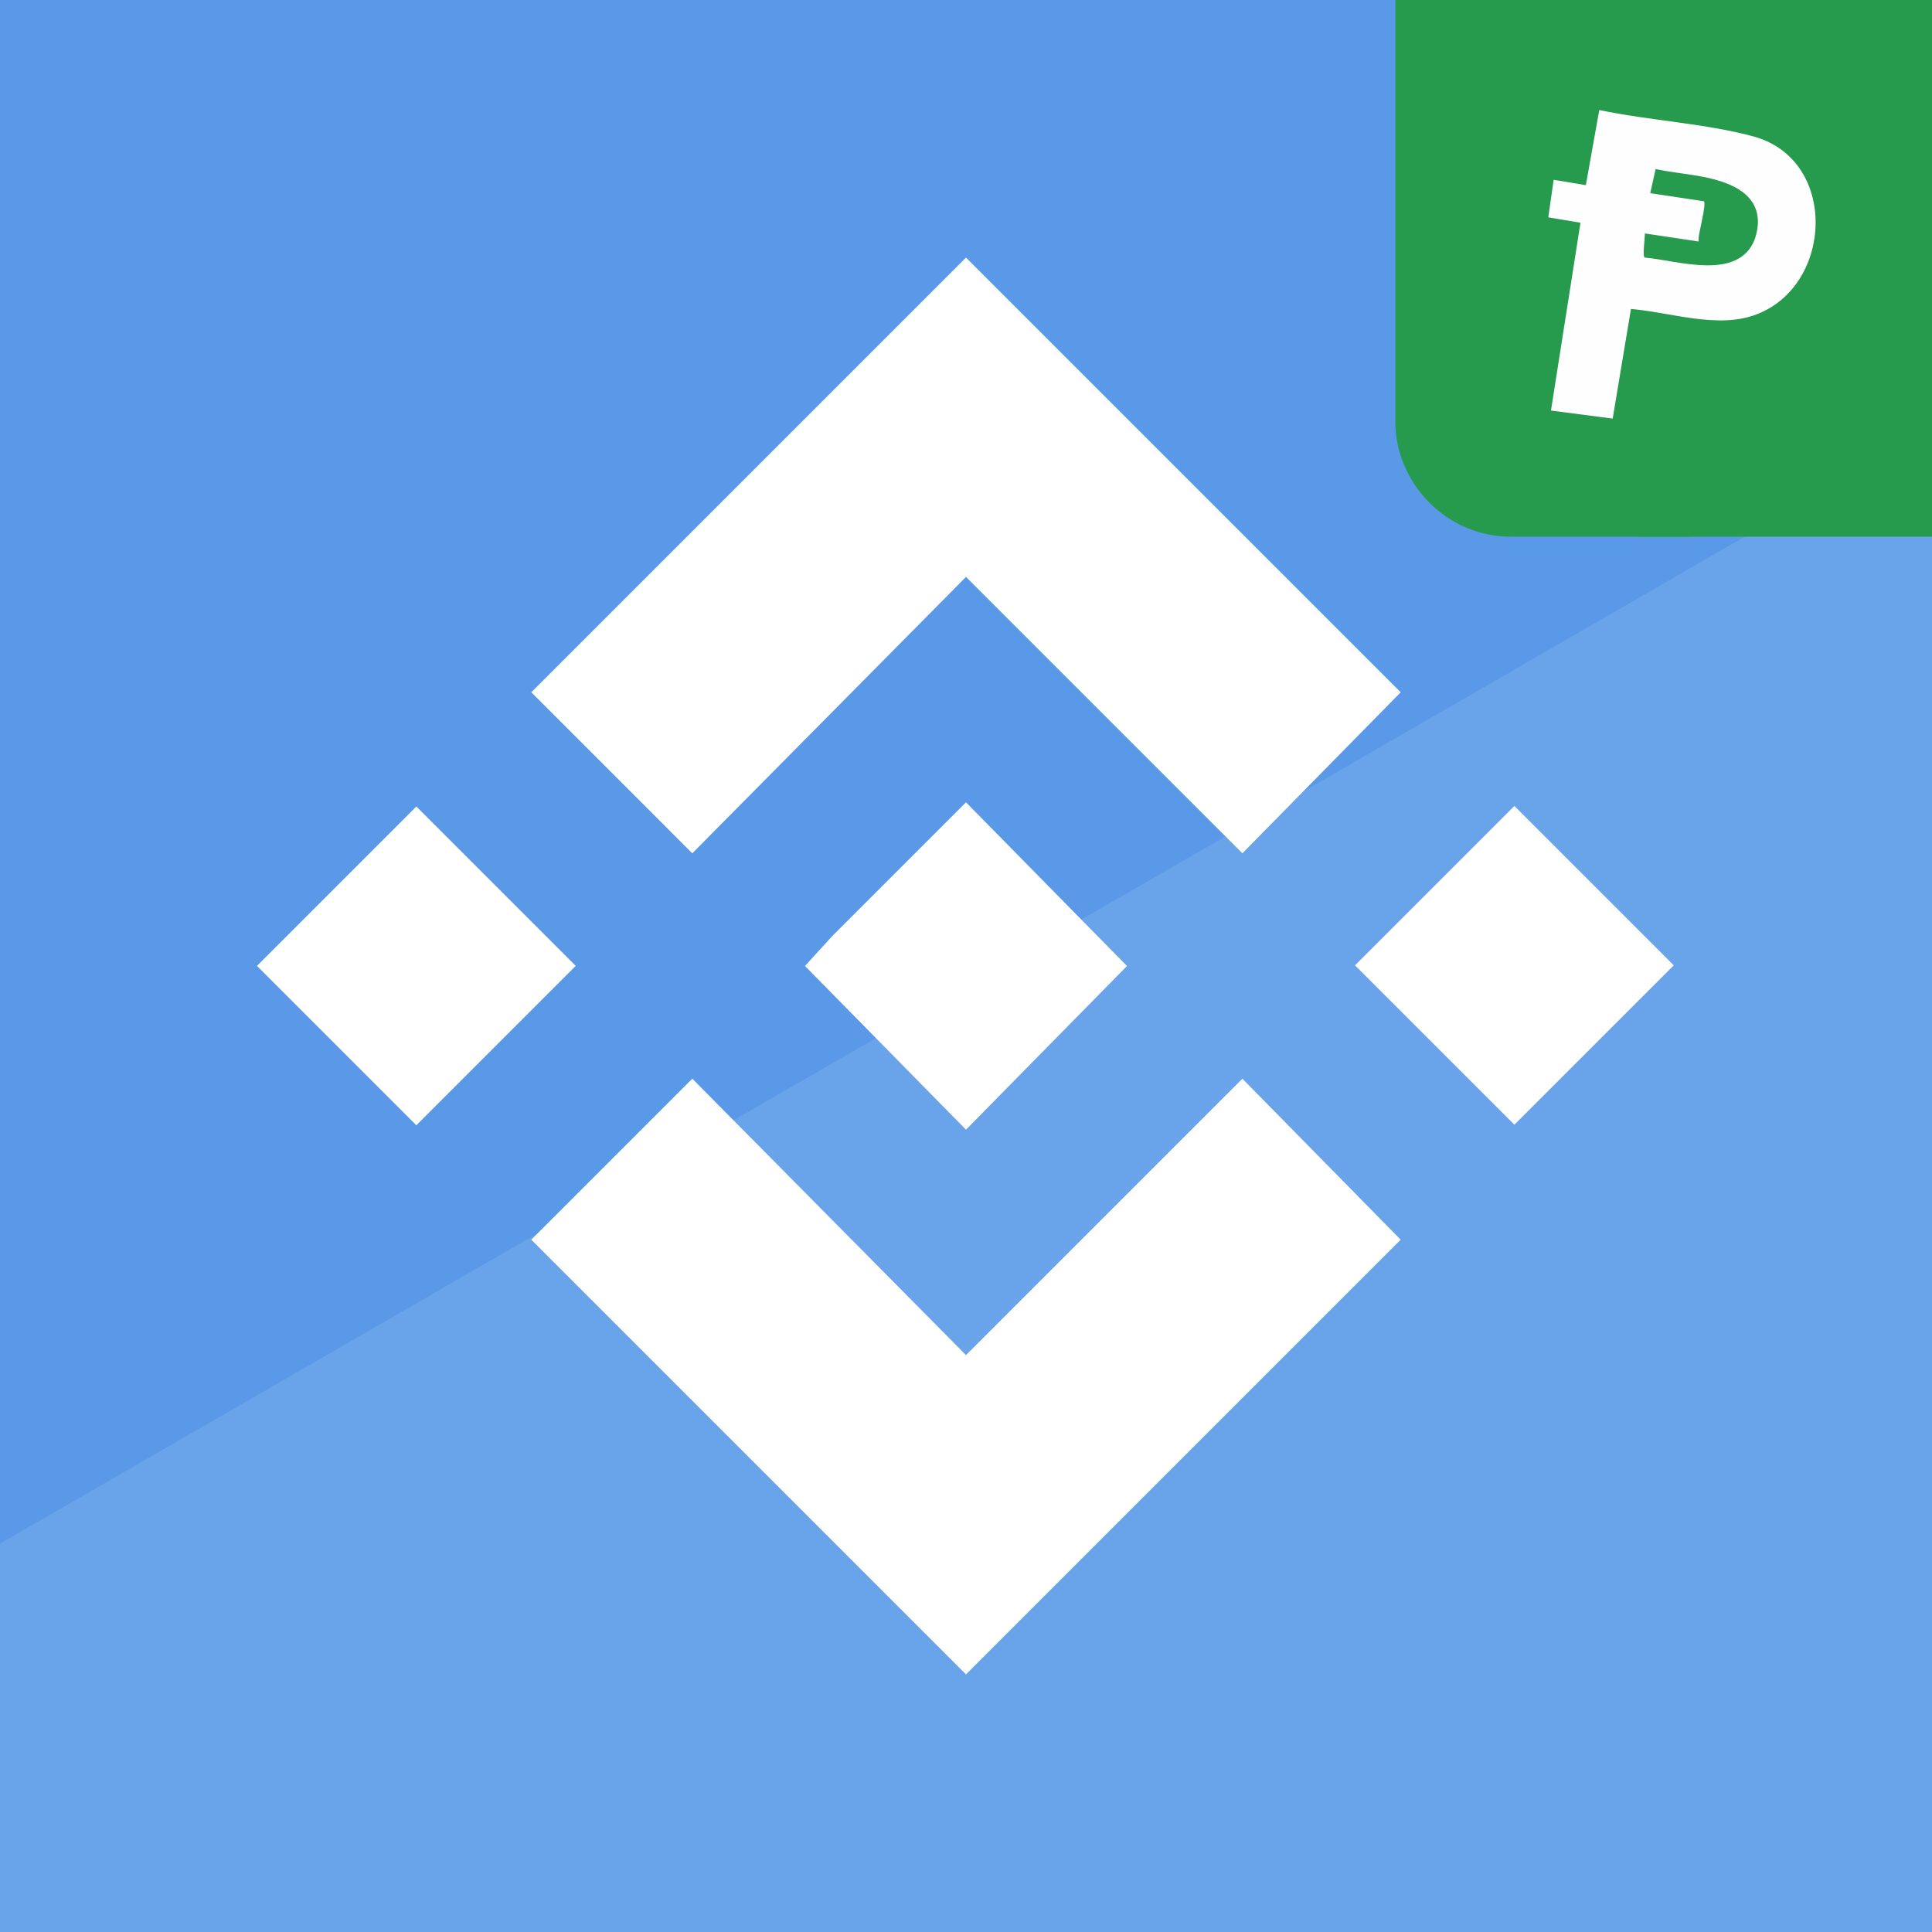
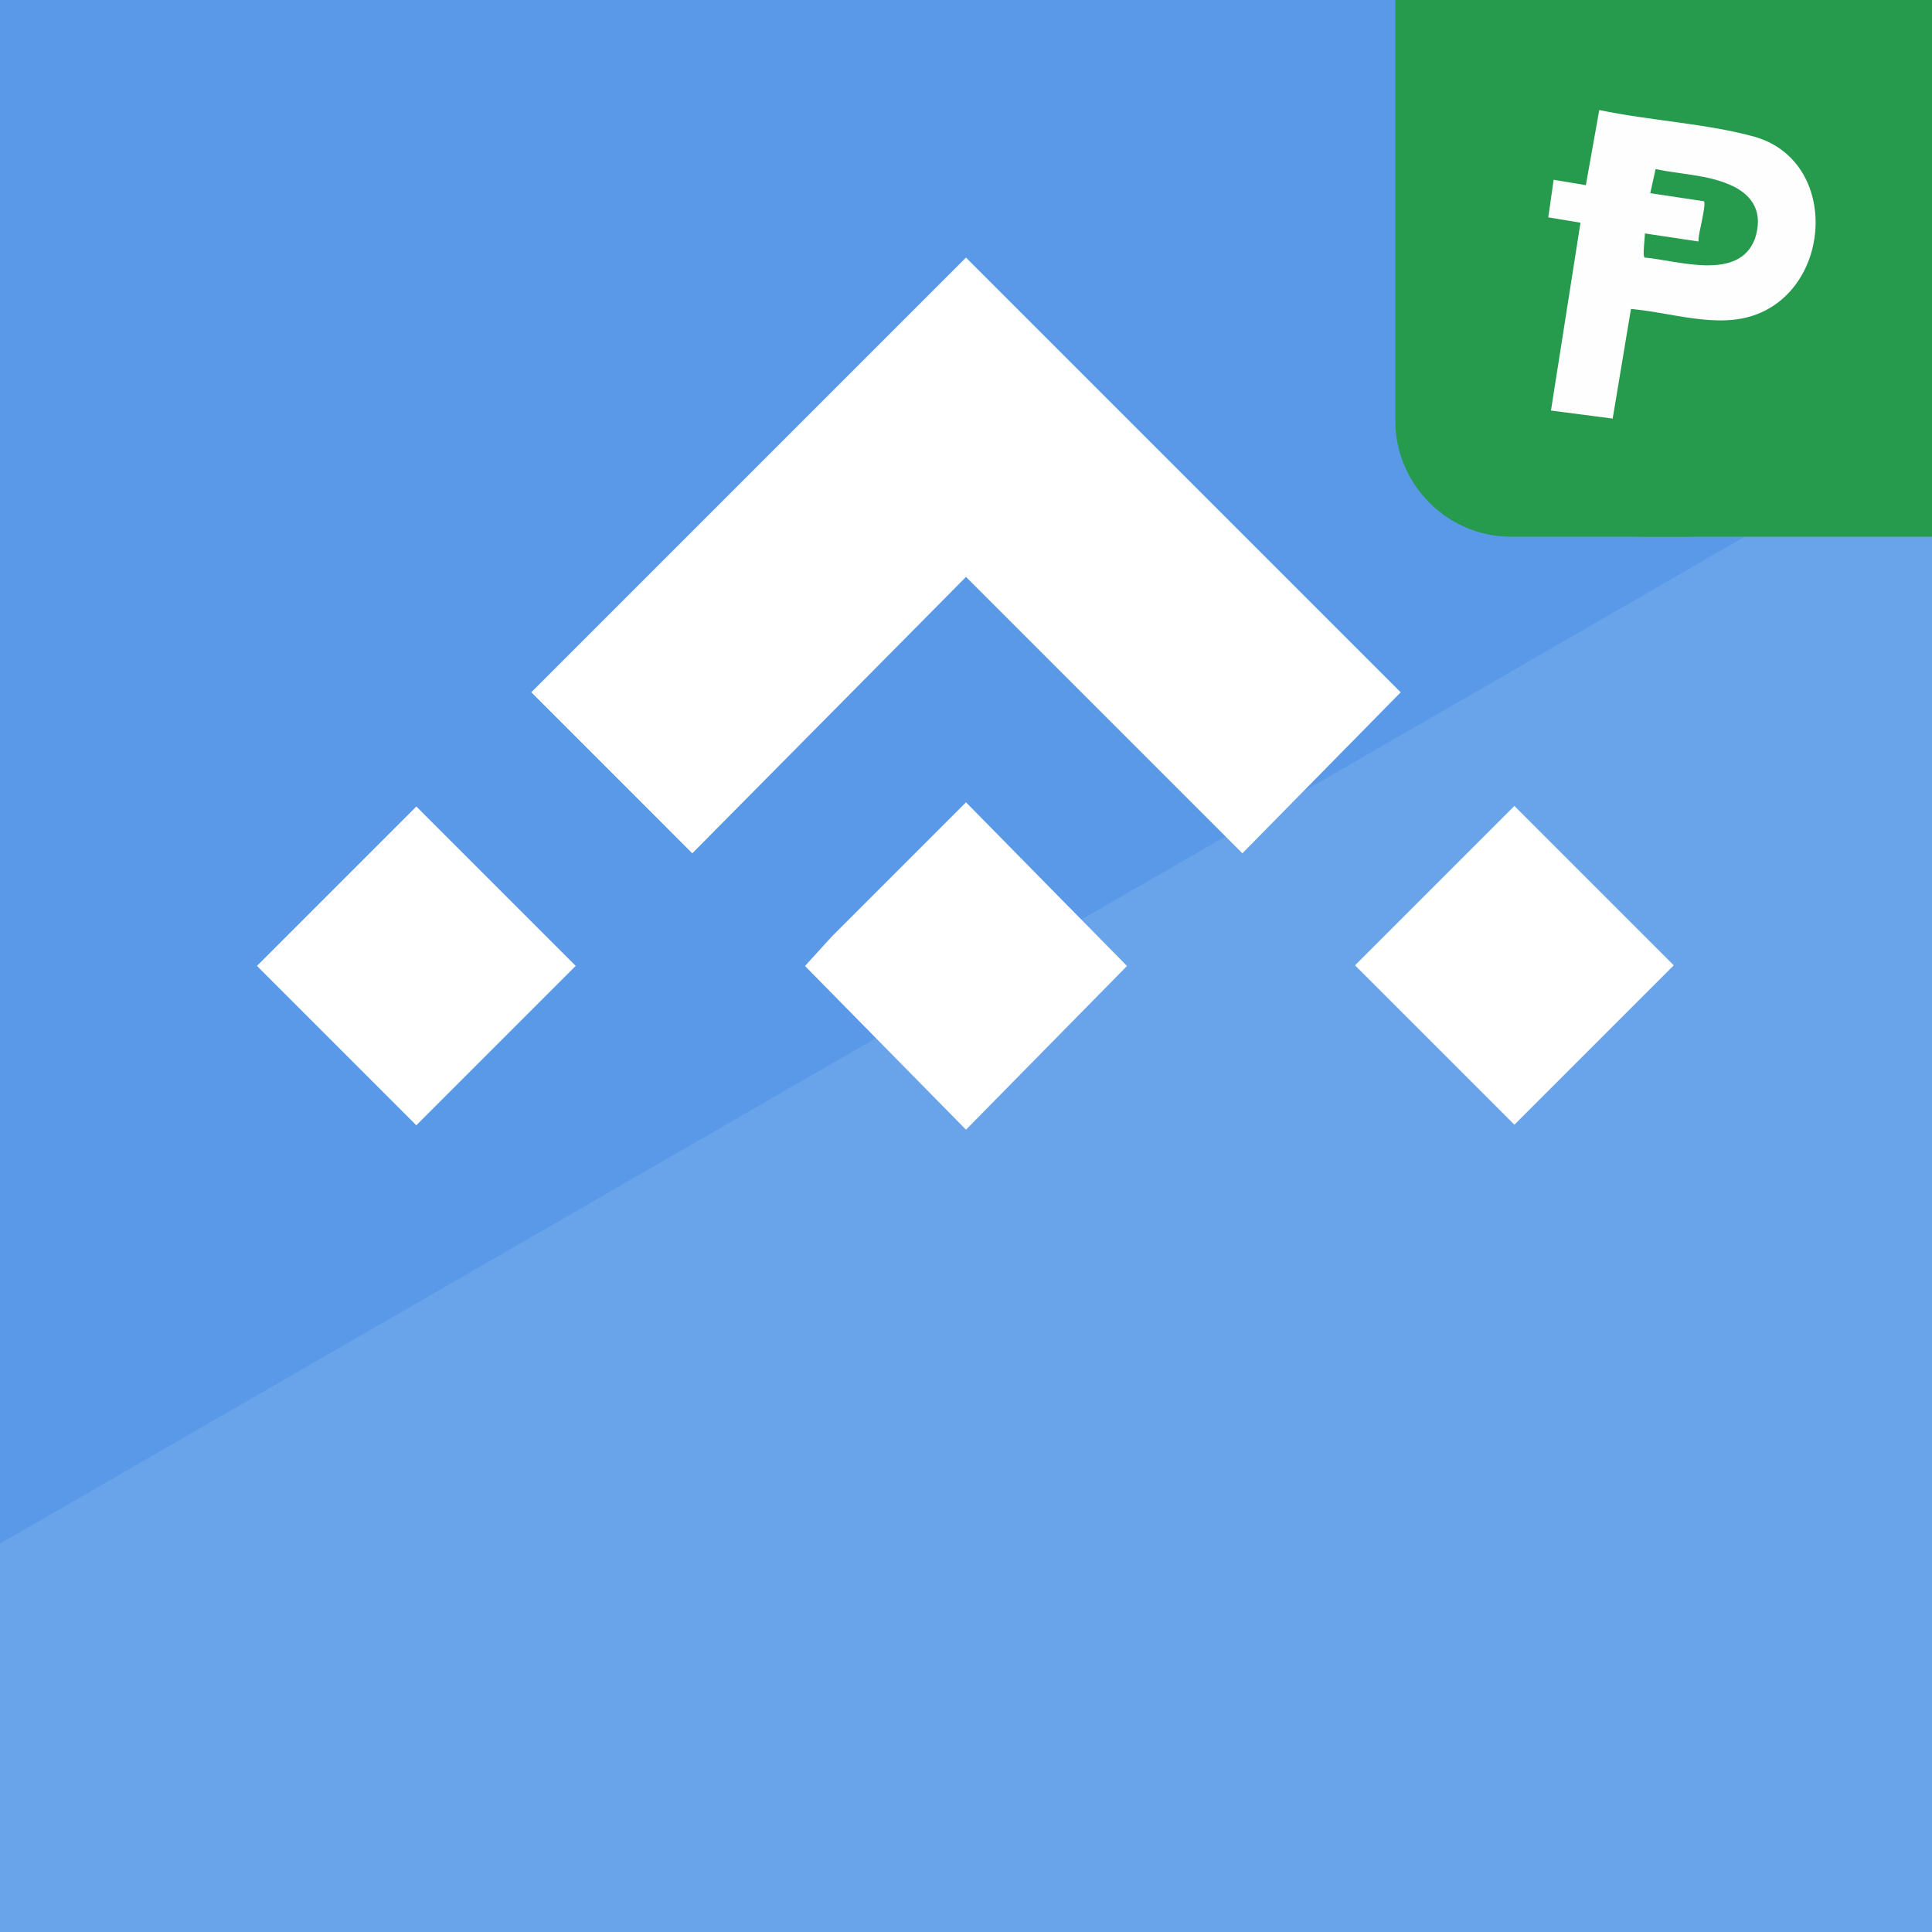
<svg xmlns="http://www.w3.org/2000/svg" id="Layer_1" version="1.1" viewBox="0 0 72 72">
  <rect x="0" y="0" width="72" height="72" fill="#333333" stroke="none" />
  <defs>
    <style>
      .st0 {
        fill: #fff;
      }

      .st1 {
        fill: none;
      }

      .st2 {
        fill: #2179ea;
      }

      .st3 {
        fill: #5999e8;
      }

      .st4 {
        fill: #269a4d;
      }

      .st5 {
        opacity: .1;
      }

      .st6 {
        fill: #fefefe;
      }

      .st7 {
        clip-path: url(#clippath);
      }
    </style>
    <clipPath id="clippath">
      <rect class="st1" width="72" height="72" />
    </clipPath>
  </defs>
  <g>
    <g>
      <rect class="st1" width="72" height="72" />
      <g>
        <rect id="SVGID-3" class="st2" width="72" height="72" />
        <g class="st7">
          <g>
            <rect class="st3" width="72" height="72" />
            <g class="st5">
              <polygon class="st0" points="72.3 15.8 -.3 57.7 -.3 141.4 72.3 99.6 72.3 15.8" />
            </g>
          </g>
        </g>
      </g>
    </g>
    <g>
      <polygon class="st0" points="25.8 31.8 36 21.5 46.3 31.8 52.2 25.8 36 9.6 19.8 25.8 25.8 31.8" />
      <rect class="st0" x="11.3" y="31.8" width="8.4" height="8.4" transform="translate(-20.9 21.5) rotate(-45)" />
-       <polygon class="st0" points="25.8 40.2 36 50.5 46.3 40.2 52.2 46.2 52.2 46.2 36 62.4 19.8 46.2 19.8 46.2 25.8 40.2" />
      <rect class="st0" x="52.2" y="31.8" width="8.4" height="8.4" transform="translate(-8.9 50.4) rotate(-45)" />
      <polygon class="st0" points="42 36 42 36 36 29.9 31.5 34.4 31.5 34.4 31 34.9 30 36 30 36 29.9 36 30 36 36 42.1 42 36 42.1 36 42 36" />
    </g>
  </g>
  <g>
    <path class="st4" d="M52,0h20v20h-15.7c-2.4,0-4.3-2-4.3-4.3V0h0Z" />
    <g>
      <path class="st4" d="M62.8,0c4.7.1,8.8,4.2,9.1,9,0,1.2,0,2.5-.2,3.7-1,3.9-4.8,7.2-8.8,7.3h-1.7c-4.7-.1-9-4.4-9.1-9.1,0-.6,0-1.2,0-1.7,0-2.3,1.2-4.6,2.9-6.2S58.8,0,61.2,0h1.6Z" />
      <g>
        <path class="st6" d="M60.8,11.4l-.7,4.2-2.3-.3,1.1-7-1.2-.2.2-1.4,1.2.2.5-2.8c1.9.4,4,.5,5.8,1,3.1.9,2.9,5.5.1,6.6-1.5.6-3.3-.1-4.9-.2Z" />
        <path class="st4" d="M63.3,8.9c0-.2.3-1.3.2-1.4l-2-.3.2-.9c.9.2,1.9.2,2.8.6s1.2,1.1.9,2c-.6,1.6-2.9.8-4.1.7-.1,0,0-.7,0-.9l2,.3h0Z" />
      </g>
    </g>
  </g>
</svg>